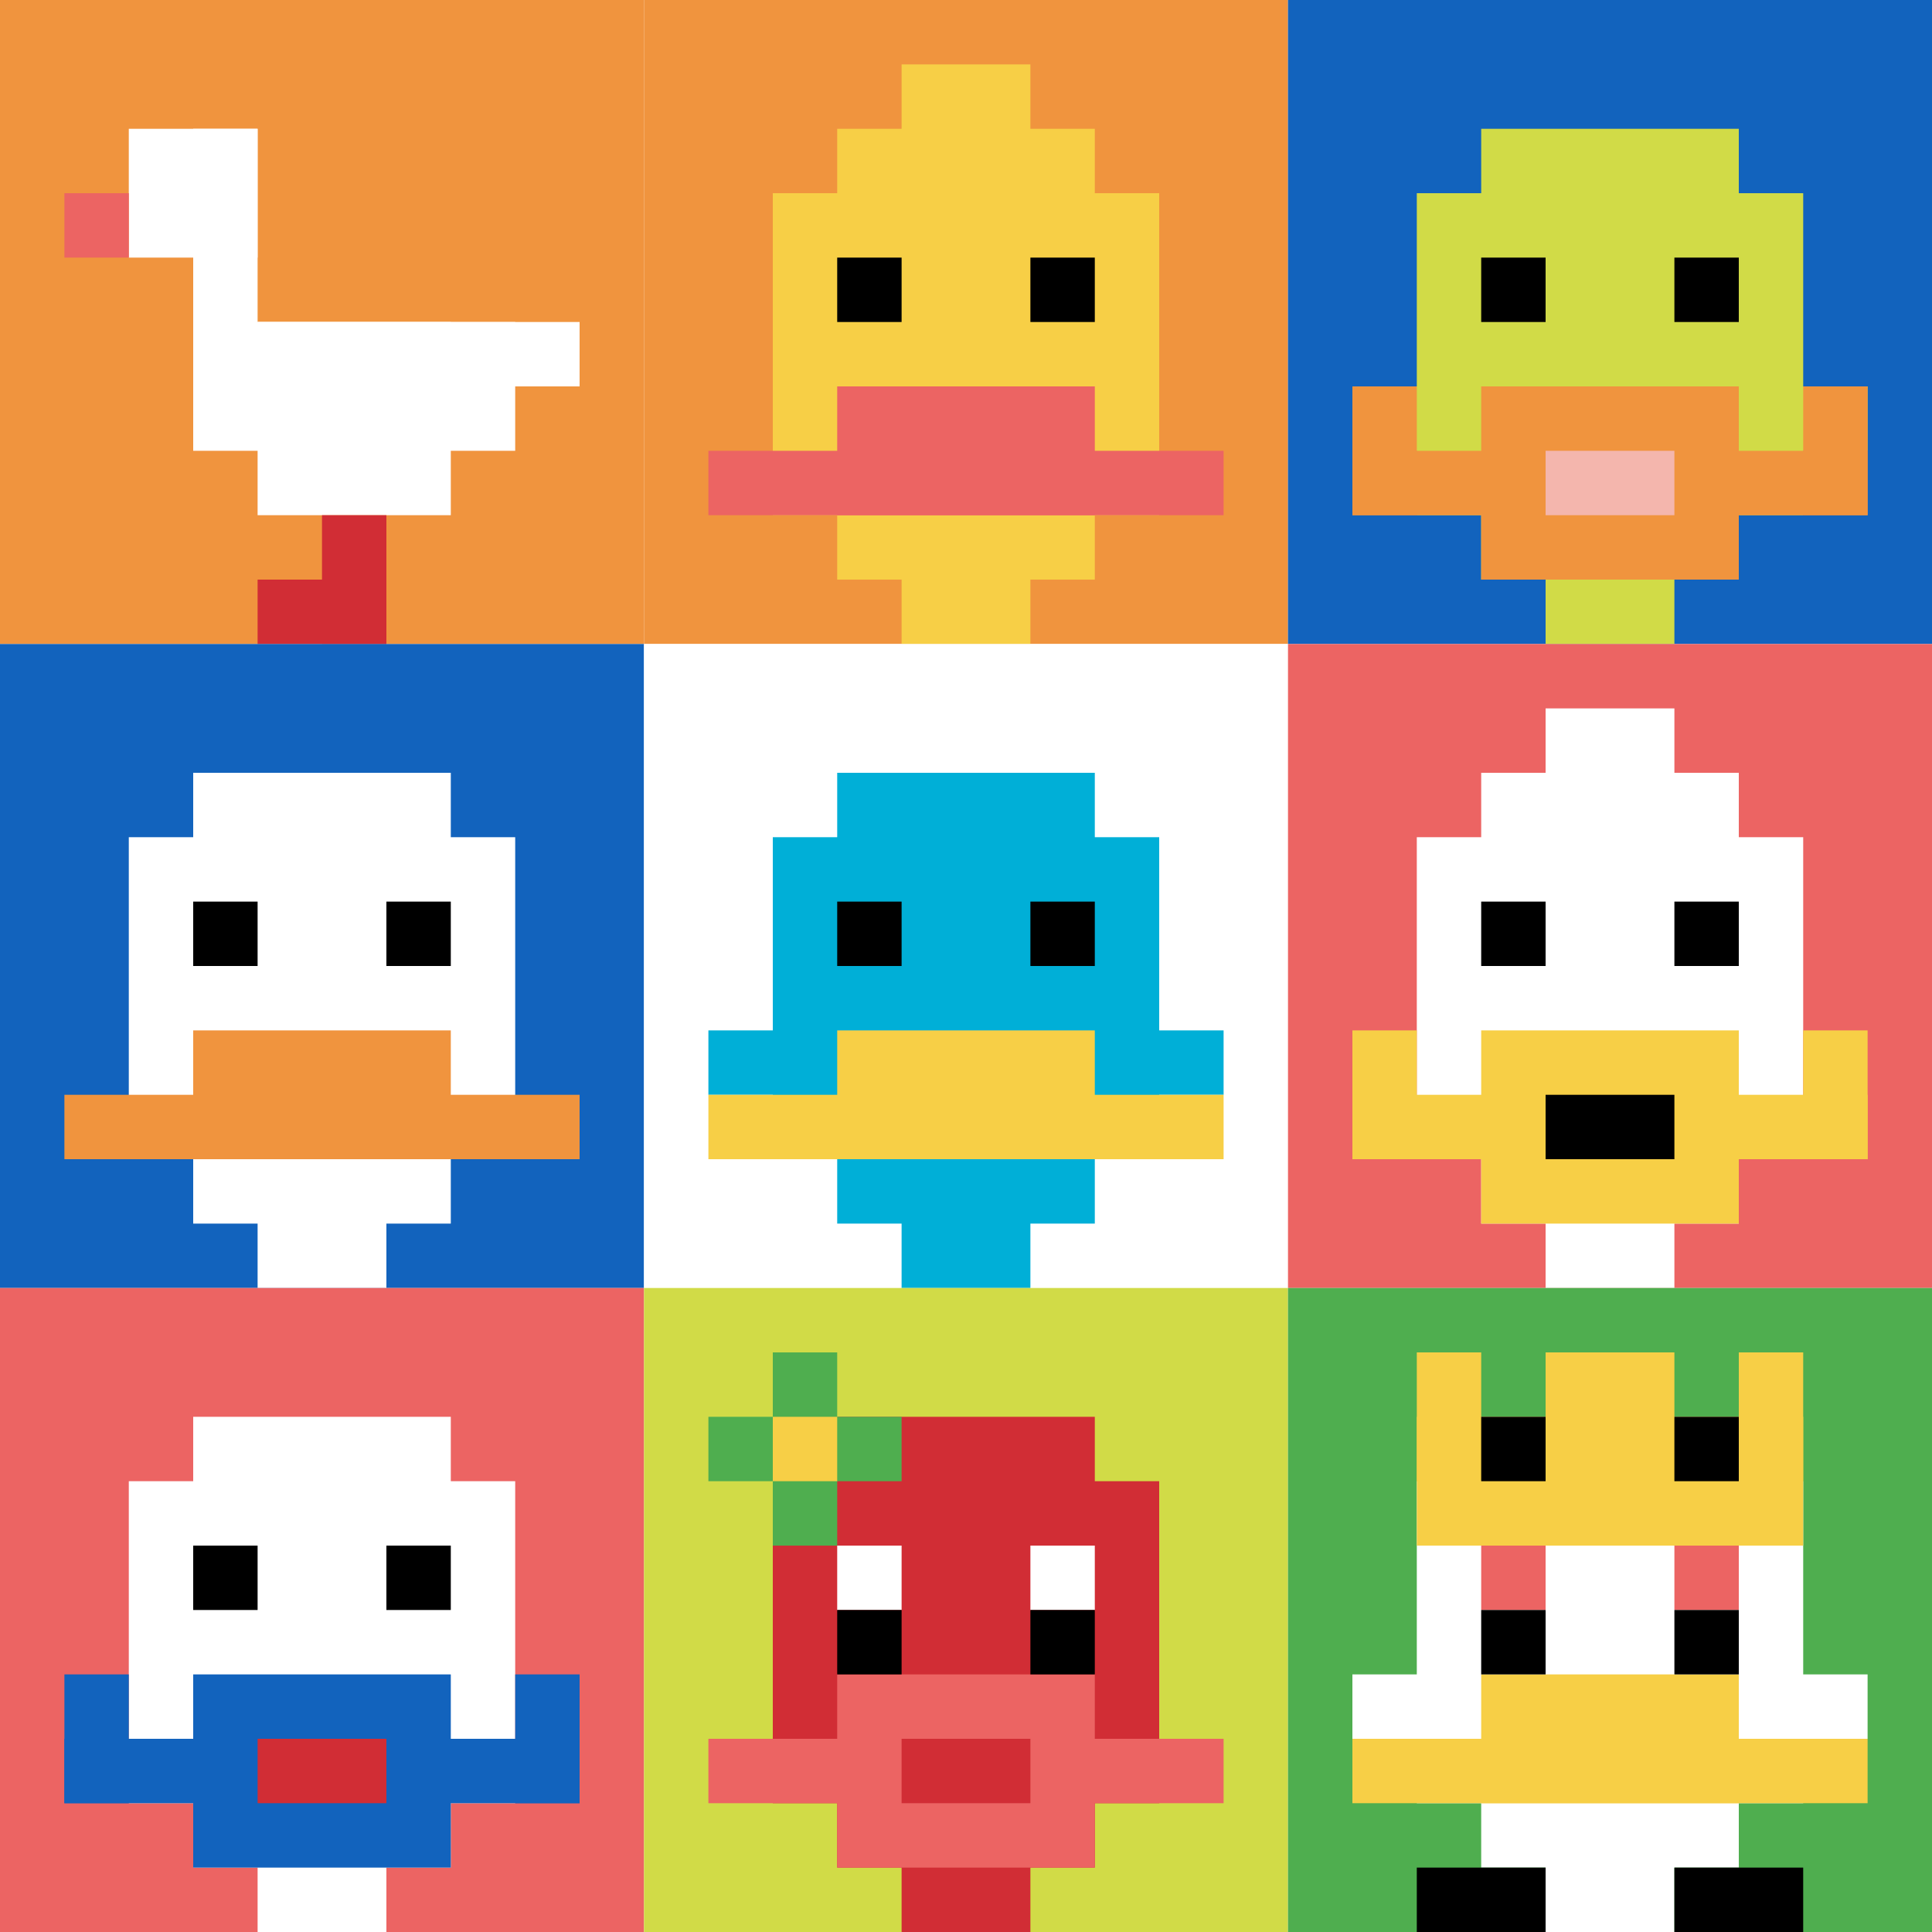
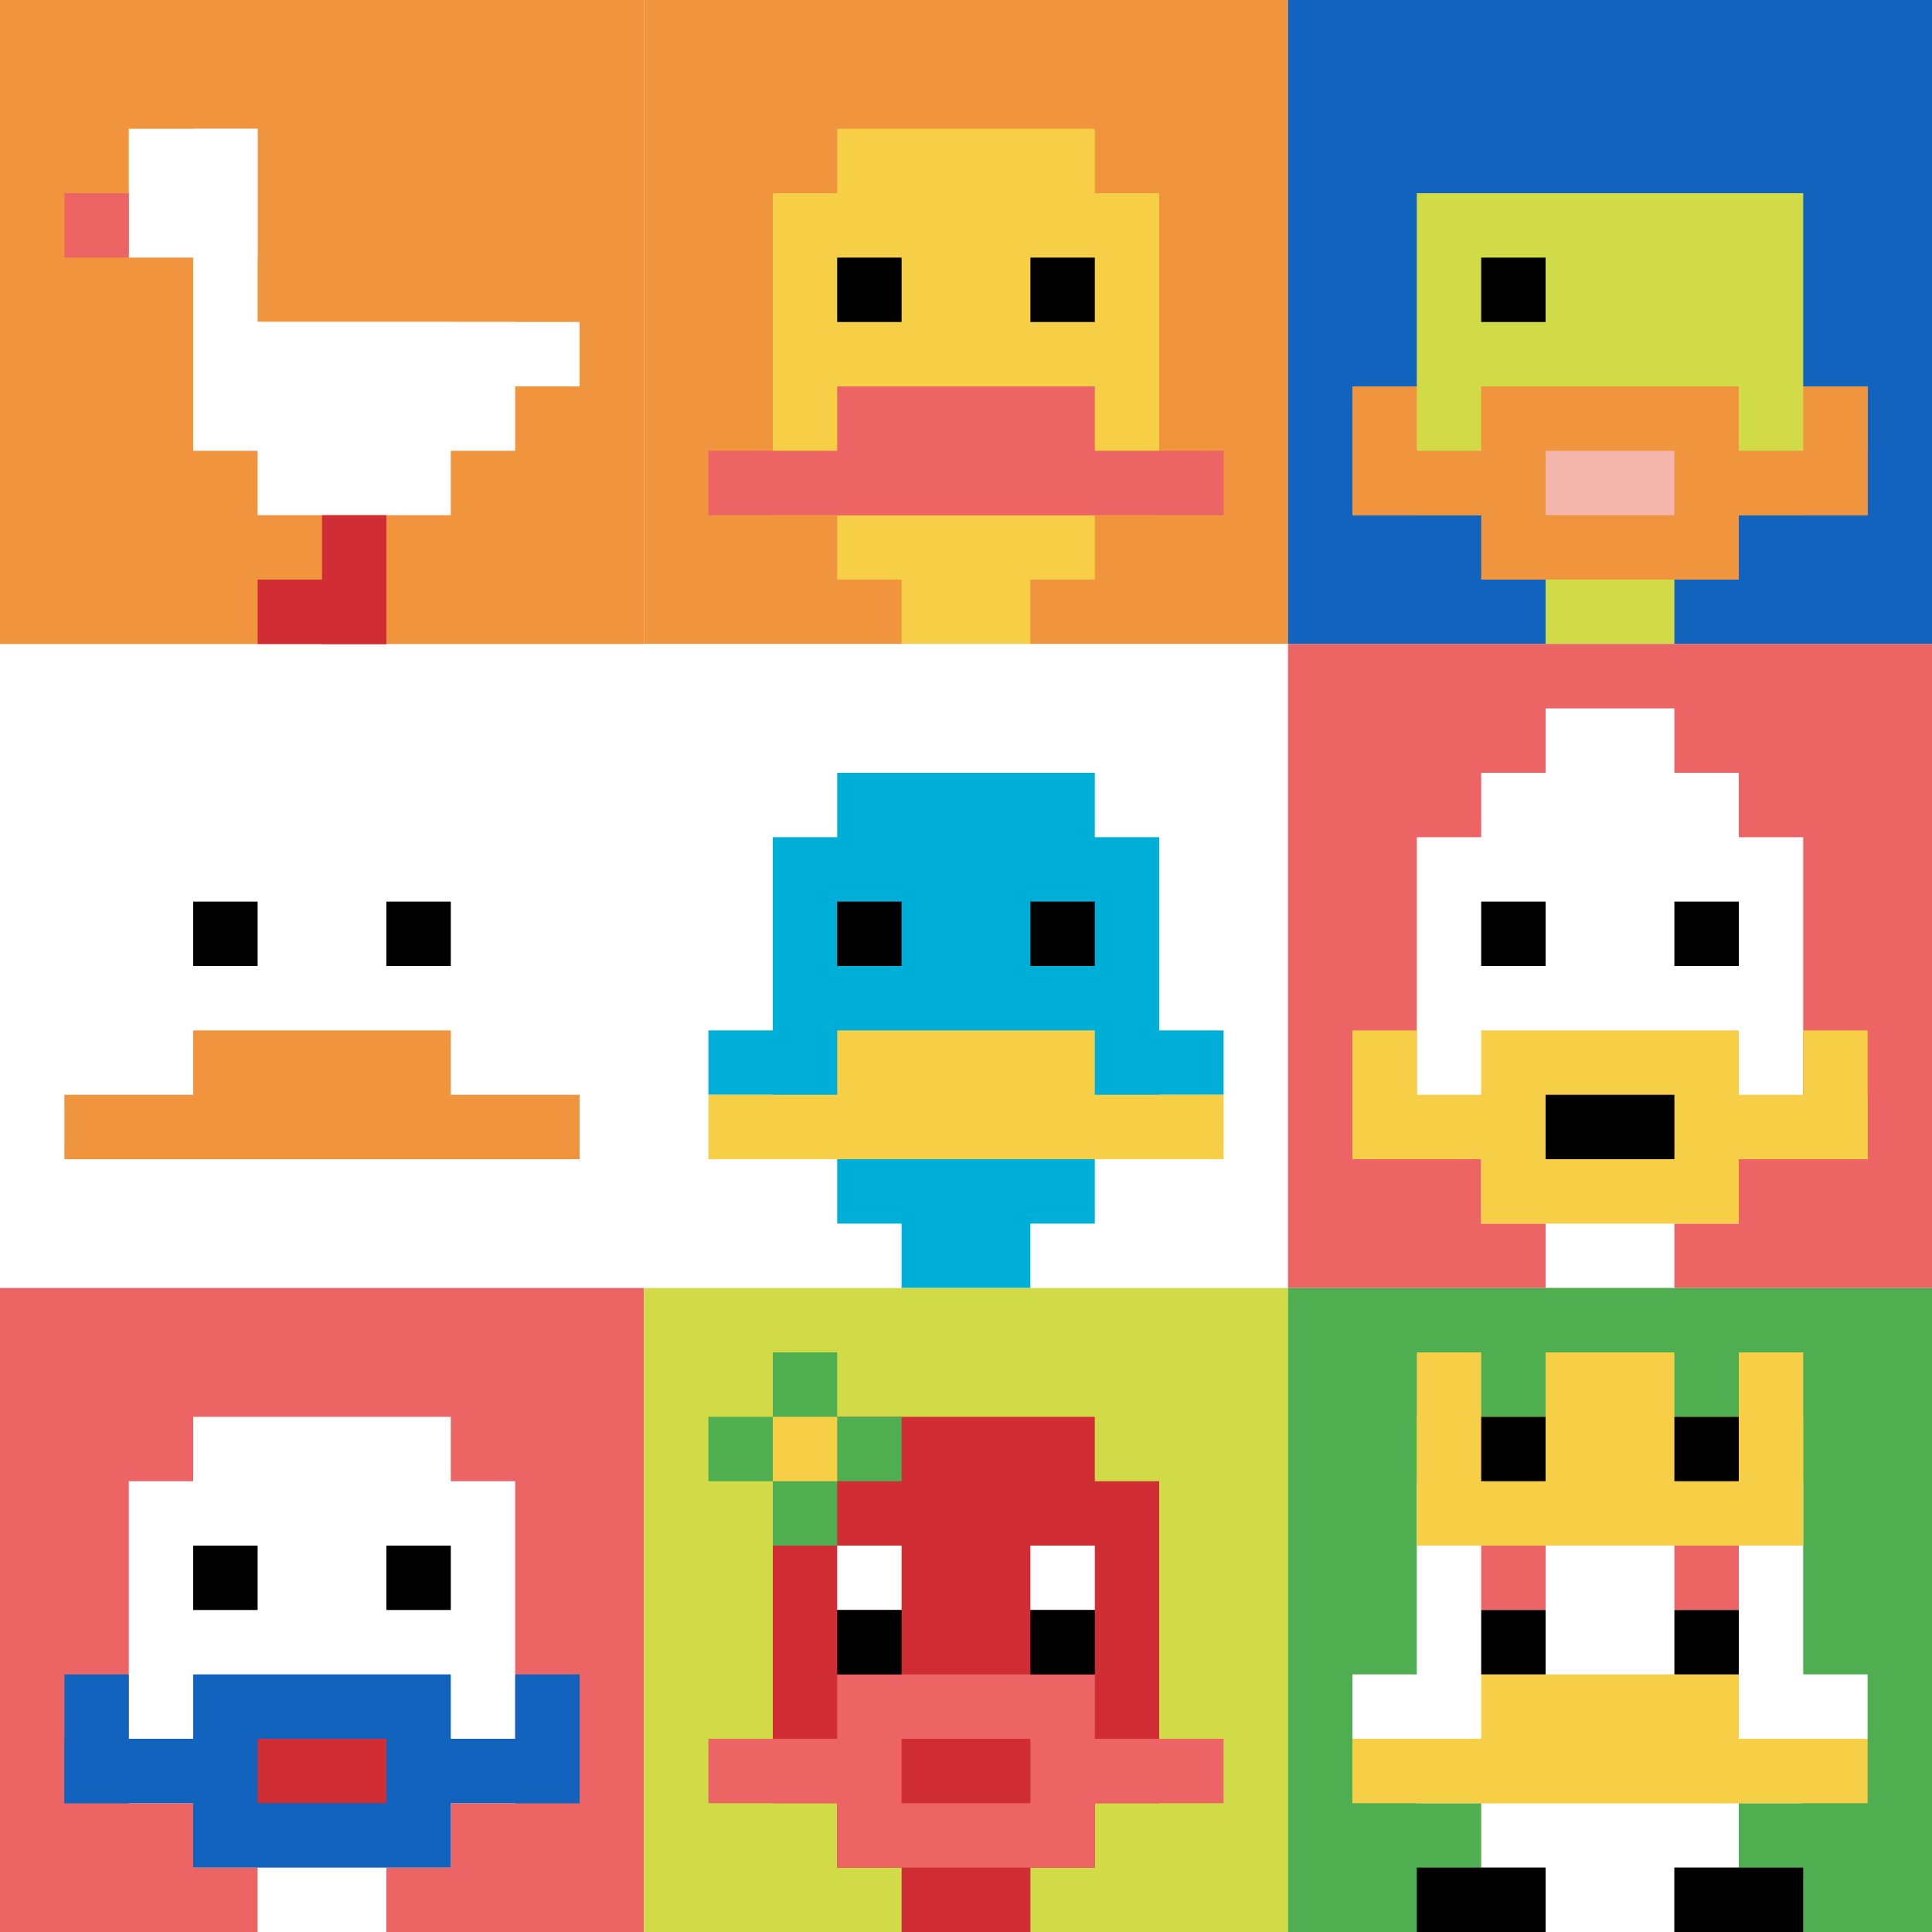
<svg xmlns="http://www.w3.org/2000/svg" version="1.1" width="680" height="680">
  <title>'goose-pfp-690748' by Dmitri Cherniak</title>
  <desc>seed=690748
backgroundColor=#ffffff
padding=20
innerPadding=0
timeout=500
dimension=3
border=false
Save=function(){return n.handleSave()}
frame=74

Rendered at Sun Sep 15 2024 20:51:29 GMT+0800 (中国标准时间)
Generated in &lt;1ms
</desc>
  <defs />
  <rect width="100%" height="100%" fill="#ffffff" />
  <g>
    <g id="0-0">
      <rect x="0" y="0" height="226.667" width="226.667" fill="#F0943E" />
      <g>
        <rect id="0-0-2-2-2-2" x="45.333" y="45.333" width="45.333" height="45.333" fill="#ffffff" />
        <rect id="0-0-3-2-1-4" x="68" y="45.333" width="22.667" height="90.667" fill="#ffffff" />
        <rect id="0-0-4-5-5-1" x="90.667" y="113.333" width="113.333" height="22.667" fill="#ffffff" />
        <rect id="0-0-3-5-5-2" x="68" y="113.333" width="113.333" height="45.333" fill="#ffffff" />
        <rect id="0-0-4-5-3-3" x="90.667" y="113.333" width="68" height="68" fill="#ffffff" />
        <rect id="0-0-1-3-1-1" x="22.667" y="68" width="22.667" height="22.667" fill="#EC6463" />
        <rect id="0-0-5-8-1-2" x="113.333" y="181.333" width="22.667" height="45.333" fill="#D12D35" />
        <rect id="0-0-4-9-2-1" x="90.667" y="204" width="45.333" height="22.667" fill="#D12D35" />
      </g>
      <rect x="0" y="0" stroke="white" stroke-width="0" height="226.667" width="226.667" fill="none" />
    </g>
    <g id="1-0">
      <rect x="226.667" y="0" height="226.667" width="226.667" fill="#F0943E" />
      <g>
        <rect id="226.66666666666666-0-3-2-4-7" x="294.667" y="45.333" width="90.667" height="158.667" fill="#F7CF46" />
        <rect id="226.66666666666666-0-2-3-6-5" x="272" y="68" width="136" height="113.333" fill="#F7CF46" />
        <rect id="226.66666666666666-0-4-8-2-2" x="317.333" y="181.333" width="45.333" height="45.333" fill="#F7CF46" />
        <rect id="226.66666666666666-0-1-7-8-1" x="249.333" y="158.667" width="181.333" height="22.667" fill="#EC6463" />
        <rect id="226.66666666666666-0-3-6-4-2" x="294.667" y="136" width="90.667" height="45.333" fill="#EC6463" />
        <rect id="226.66666666666666-0-3-4-1-1" x="294.667" y="90.667" width="22.667" height="22.667" fill="#000000" />
        <rect id="226.66666666666666-0-6-4-1-1" x="362.667" y="90.667" width="22.667" height="22.667" fill="#000000" />
-         <rect id="226.66666666666666-0-4-1-2-2" x="317.333" y="22.667" width="45.333" height="45.333" fill="#F7CF46" />
      </g>
      <rect x="226.667" y="0" stroke="white" stroke-width="0" height="226.667" width="226.667" fill="none" />
    </g>
    <g id="2-0">
      <rect x="453.333" y="0" height="226.667" width="226.667" fill="#1263BD" />
      <g>
-         <rect id="453.3333333333333-0-3-2-4-7" x="521.333" y="45.333" width="90.667" height="158.667" fill="#D1DB47" />
        <rect id="453.3333333333333-0-2-3-6-5" x="498.667" y="68" width="136" height="113.333" fill="#D1DB47" />
        <rect id="453.3333333333333-0-4-8-2-2" x="544" y="181.333" width="45.333" height="45.333" fill="#D1DB47" />
        <rect id="453.3333333333333-0-1-6-8-1" x="476" y="136" width="181.333" height="22.667" fill="#D1DB47" />
        <rect id="453.3333333333333-0-1-7-8-1" x="476" y="158.667" width="181.333" height="22.667" fill="#F0943E" />
        <rect id="453.3333333333333-0-3-6-4-3" x="521.333" y="136" width="90.667" height="68" fill="#F0943E" />
        <rect id="453.3333333333333-0-4-7-2-1" x="544" y="158.667" width="45.333" height="22.667" fill="#F4B6AD" />
        <rect id="453.3333333333333-0-1-6-1-2" x="476" y="136" width="22.667" height="45.333" fill="#F0943E" />
        <rect id="453.3333333333333-0-8-6-1-2" x="634.667" y="136" width="22.667" height="45.333" fill="#F0943E" />
        <rect id="453.3333333333333-0-3-4-1-1" x="521.333" y="90.667" width="22.667" height="22.667" fill="#000000" />
-         <rect id="453.3333333333333-0-6-4-1-1" x="589.333" y="90.667" width="22.667" height="22.667" fill="#000000" />
      </g>
      <rect x="453.333" y="0" stroke="white" stroke-width="0" height="226.667" width="226.667" fill="none" />
    </g>
    <g id="0-1">
-       <rect x="0" y="226.667" height="226.667" width="226.667" fill="#1263BD" />
      <g>
        <rect id="0-226.66666666666666-3-2-4-7" x="68" y="272" width="90.667" height="158.667" fill="#ffffff" />
        <rect id="0-226.66666666666666-2-3-6-5" x="45.333" y="294.667" width="136" height="113.333" fill="#ffffff" />
        <rect id="0-226.66666666666666-4-8-2-2" x="90.667" y="408" width="45.333" height="45.333" fill="#ffffff" />
        <rect id="0-226.66666666666666-1-7-8-1" x="22.667" y="385.333" width="181.333" height="22.667" fill="#F0943E" />
        <rect id="0-226.66666666666666-3-6-4-2" x="68" y="362.667" width="90.667" height="45.333" fill="#F0943E" />
        <rect id="0-226.66666666666666-3-4-1-1" x="68" y="317.333" width="22.667" height="22.667" fill="#000000" />
        <rect id="0-226.66666666666666-6-4-1-1" x="136" y="317.333" width="22.667" height="22.667" fill="#000000" />
      </g>
      <rect x="0" y="226.667" stroke="white" stroke-width="0" height="226.667" width="226.667" fill="none" />
    </g>
    <g id="1-1">
      <rect x="226.667" y="226.667" height="226.667" width="226.667" fill="#ffffff" />
      <g>
        <rect id="226.66666666666666-226.66666666666666-3-2-4-7" x="294.667" y="272" width="90.667" height="158.667" fill="#00AFD7" />
        <rect id="226.66666666666666-226.66666666666666-2-3-6-5" x="272" y="294.667" width="136" height="113.333" fill="#00AFD7" />
        <rect id="226.66666666666666-226.66666666666666-4-8-2-2" x="317.333" y="408" width="45.333" height="45.333" fill="#00AFD7" />
        <rect id="226.66666666666666-226.66666666666666-1-6-8-1" x="249.333" y="362.667" width="181.333" height="22.667" fill="#00AFD7" />
        <rect id="226.66666666666666-226.66666666666666-1-7-8-1" x="249.333" y="385.333" width="181.333" height="22.667" fill="#F7CF46" />
        <rect id="226.66666666666666-226.66666666666666-3-6-4-2" x="294.667" y="362.667" width="90.667" height="45.333" fill="#F7CF46" />
        <rect id="226.66666666666666-226.66666666666666-3-4-1-1" x="294.667" y="317.333" width="22.667" height="22.667" fill="#000000" />
        <rect id="226.66666666666666-226.66666666666666-6-4-1-1" x="362.667" y="317.333" width="22.667" height="22.667" fill="#000000" />
      </g>
      <rect x="226.667" y="226.667" stroke="white" stroke-width="0" height="226.667" width="226.667" fill="none" />
    </g>
    <g id="2-1">
      <rect x="453.333" y="226.667" height="226.667" width="226.667" fill="#EC6463" />
      <g>
        <rect id="453.3333333333333-226.66666666666666-3-2-4-7" x="521.333" y="272" width="90.667" height="158.667" fill="#ffffff" />
        <rect id="453.3333333333333-226.66666666666666-2-3-6-5" x="498.667" y="294.667" width="136" height="113.333" fill="#ffffff" />
        <rect id="453.3333333333333-226.66666666666666-4-8-2-2" x="544" y="408" width="45.333" height="45.333" fill="#ffffff" />
        <rect id="453.3333333333333-226.66666666666666-1-7-8-1" x="476" y="385.333" width="181.333" height="22.667" fill="#F7CF46" />
        <rect id="453.3333333333333-226.66666666666666-3-6-4-3" x="521.333" y="362.667" width="90.667" height="68" fill="#F7CF46" />
        <rect id="453.3333333333333-226.66666666666666-4-7-2-1" x="544" y="385.333" width="45.333" height="22.667" fill="#000000" />
        <rect id="453.3333333333333-226.66666666666666-1-6-1-2" x="476" y="362.667" width="22.667" height="45.333" fill="#F7CF46" />
        <rect id="453.3333333333333-226.66666666666666-8-6-1-2" x="634.667" y="362.667" width="22.667" height="45.333" fill="#F7CF46" />
        <rect id="453.3333333333333-226.66666666666666-3-4-1-1" x="521.333" y="317.333" width="22.667" height="22.667" fill="#000000" />
        <rect id="453.3333333333333-226.66666666666666-6-4-1-1" x="589.333" y="317.333" width="22.667" height="22.667" fill="#000000" />
        <rect id="453.3333333333333-226.66666666666666-4-1-2-2" x="544" y="249.333" width="45.333" height="45.333" fill="#ffffff" />
      </g>
      <rect x="453.333" y="226.667" stroke="white" stroke-width="0" height="226.667" width="226.667" fill="none" />
    </g>
    <g id="0-2">
      <rect x="0" y="453.333" height="226.667" width="226.667" fill="#EC6463" />
      <g>
        <rect id="0-453.3333333333333-3-2-4-7" x="68" y="498.667" width="90.667" height="158.667" fill="#ffffff" />
        <rect id="0-453.3333333333333-2-3-6-5" x="45.333" y="521.333" width="136" height="113.333" fill="#ffffff" />
        <rect id="0-453.3333333333333-4-8-2-2" x="90.667" y="634.667" width="45.333" height="45.333" fill="#ffffff" />
        <rect id="0-453.3333333333333-1-7-8-1" x="22.667" y="612" width="181.333" height="22.667" fill="#1263BD" />
        <rect id="0-453.3333333333333-3-6-4-3" x="68" y="589.333" width="90.667" height="68" fill="#1263BD" />
        <rect id="0-453.3333333333333-4-7-2-1" x="90.667" y="612" width="45.333" height="22.667" fill="#D12D35" />
        <rect id="0-453.3333333333333-1-6-1-2" x="22.667" y="589.333" width="22.667" height="45.333" fill="#1263BD" />
        <rect id="0-453.3333333333333-8-6-1-2" x="181.333" y="589.333" width="22.667" height="45.333" fill="#1263BD" />
        <rect id="0-453.3333333333333-3-4-1-1" x="68" y="544" width="22.667" height="22.667" fill="#000000" />
        <rect id="0-453.3333333333333-6-4-1-1" x="136" y="544" width="22.667" height="22.667" fill="#000000" />
      </g>
      <rect x="0" y="453.333" stroke="white" stroke-width="0" height="226.667" width="226.667" fill="none" />
    </g>
    <g id="1-2">
      <rect x="226.667" y="453.333" height="226.667" width="226.667" fill="#D1DB47" />
      <g>
        <rect id="226.66666666666666-453.3333333333333-3-2-4-7" x="294.667" y="498.667" width="90.667" height="158.667" fill="#D12D35" />
        <rect id="226.66666666666666-453.3333333333333-2-3-6-5" x="272" y="521.333" width="136" height="113.333" fill="#D12D35" />
        <rect id="226.66666666666666-453.3333333333333-4-8-2-2" x="317.333" y="634.667" width="45.333" height="45.333" fill="#D12D35" />
        <rect id="226.66666666666666-453.3333333333333-1-7-8-1" x="249.333" y="612" width="181.333" height="22.667" fill="#EC6463" />
        <rect id="226.66666666666666-453.3333333333333-3-6-4-3" x="294.667" y="589.333" width="90.667" height="68" fill="#EC6463" />
        <rect id="226.66666666666666-453.3333333333333-4-7-2-1" x="317.333" y="612" width="45.333" height="22.667" fill="#D12D35" />
        <rect id="226.66666666666666-453.3333333333333-3-4-1-1" x="294.667" y="544" width="22.667" height="22.667" fill="#ffffff" />
        <rect id="226.66666666666666-453.3333333333333-6-4-1-1" x="362.667" y="544" width="22.667" height="22.667" fill="#ffffff" />
        <rect id="226.66666666666666-453.3333333333333-3-5-1-1" x="294.667" y="566.667" width="22.667" height="22.667" fill="#000000" />
        <rect id="226.66666666666666-453.3333333333333-6-5-1-1" x="362.667" y="566.667" width="22.667" height="22.667" fill="#000000" />
        <rect id="226.66666666666666-453.3333333333333-1-2-3-1" x="249.333" y="498.667" width="68" height="22.667" fill="#4FAE4F" />
        <rect id="226.66666666666666-453.3333333333333-2-1-1-3" x="272" y="476" width="22.667" height="68" fill="#4FAE4F" />
        <rect id="226.66666666666666-453.3333333333333-2-2-1-1" x="272" y="498.667" width="22.667" height="22.667" fill="#F7CF46" />
      </g>
      <rect x="226.667" y="453.333" stroke="white" stroke-width="0" height="226.667" width="226.667" fill="none" />
    </g>
    <g id="2-2">
      <rect x="453.333" y="453.333" height="226.667" width="226.667" fill="#4FAE4F" />
      <g>
        <rect id="453.3333333333333-453.3333333333333-3-2-4-7" x="521.333" y="498.667" width="90.667" height="158.667" fill="#ffffff" />
        <rect id="453.3333333333333-453.3333333333333-2-3-6-5" x="498.667" y="521.333" width="136" height="113.333" fill="#ffffff" />
        <rect id="453.3333333333333-453.3333333333333-4-8-2-2" x="544" y="634.667" width="45.333" height="45.333" fill="#ffffff" />
        <rect id="453.3333333333333-453.3333333333333-1-6-8-1" x="476" y="589.333" width="181.333" height="22.667" fill="#ffffff" />
        <rect id="453.3333333333333-453.3333333333333-1-7-8-1" x="476" y="612" width="181.333" height="22.667" fill="#F7CF46" />
        <rect id="453.3333333333333-453.3333333333333-3-6-4-2" x="521.333" y="589.333" width="90.667" height="45.333" fill="#F7CF46" />
        <rect id="453.3333333333333-453.3333333333333-3-4-1-1" x="521.333" y="544" width="22.667" height="22.667" fill="#EC6463" />
        <rect id="453.3333333333333-453.3333333333333-6-4-1-1" x="589.333" y="544" width="22.667" height="22.667" fill="#EC6463" />
        <rect id="453.3333333333333-453.3333333333333-3-5-1-1" x="521.333" y="566.667" width="22.667" height="22.667" fill="#000000" />
        <rect id="453.3333333333333-453.3333333333333-6-5-1-1" x="589.333" y="566.667" width="22.667" height="22.667" fill="#000000" />
        <rect id="453.3333333333333-453.3333333333333-2-1-1-2" x="498.667" y="476" width="22.667" height="45.333" fill="#F7CF46" />
        <rect id="453.3333333333333-453.3333333333333-4-1-2-2" x="544" y="476" width="45.333" height="45.333" fill="#F7CF46" />
        <rect id="453.3333333333333-453.3333333333333-7-1-1-2" x="612" y="476" width="22.667" height="45.333" fill="#F7CF46" />
        <rect id="453.3333333333333-453.3333333333333-2-2-6-2" x="498.667" y="498.667" width="136" height="45.333" fill="#F7CF46" />
        <rect id="453.3333333333333-453.3333333333333-3-2-1-1" x="521.333" y="498.667" width="22.667" height="22.667" fill="#000000" />
        <rect id="453.3333333333333-453.3333333333333-6-2-1-1" x="589.333" y="498.667" width="22.667" height="22.667" fill="#000000" />
        <rect id="453.3333333333333-453.3333333333333-2-9-2-1" x="498.667" y="657.333" width="45.333" height="22.667" fill="#000000" />
        <rect id="453.3333333333333-453.3333333333333-6-9-2-1" x="589.333" y="657.333" width="45.333" height="22.667" fill="#000000" />
      </g>
      <rect x="453.333" y="453.333" stroke="white" stroke-width="0" height="226.667" width="226.667" fill="none" />
    </g>
  </g>
</svg>